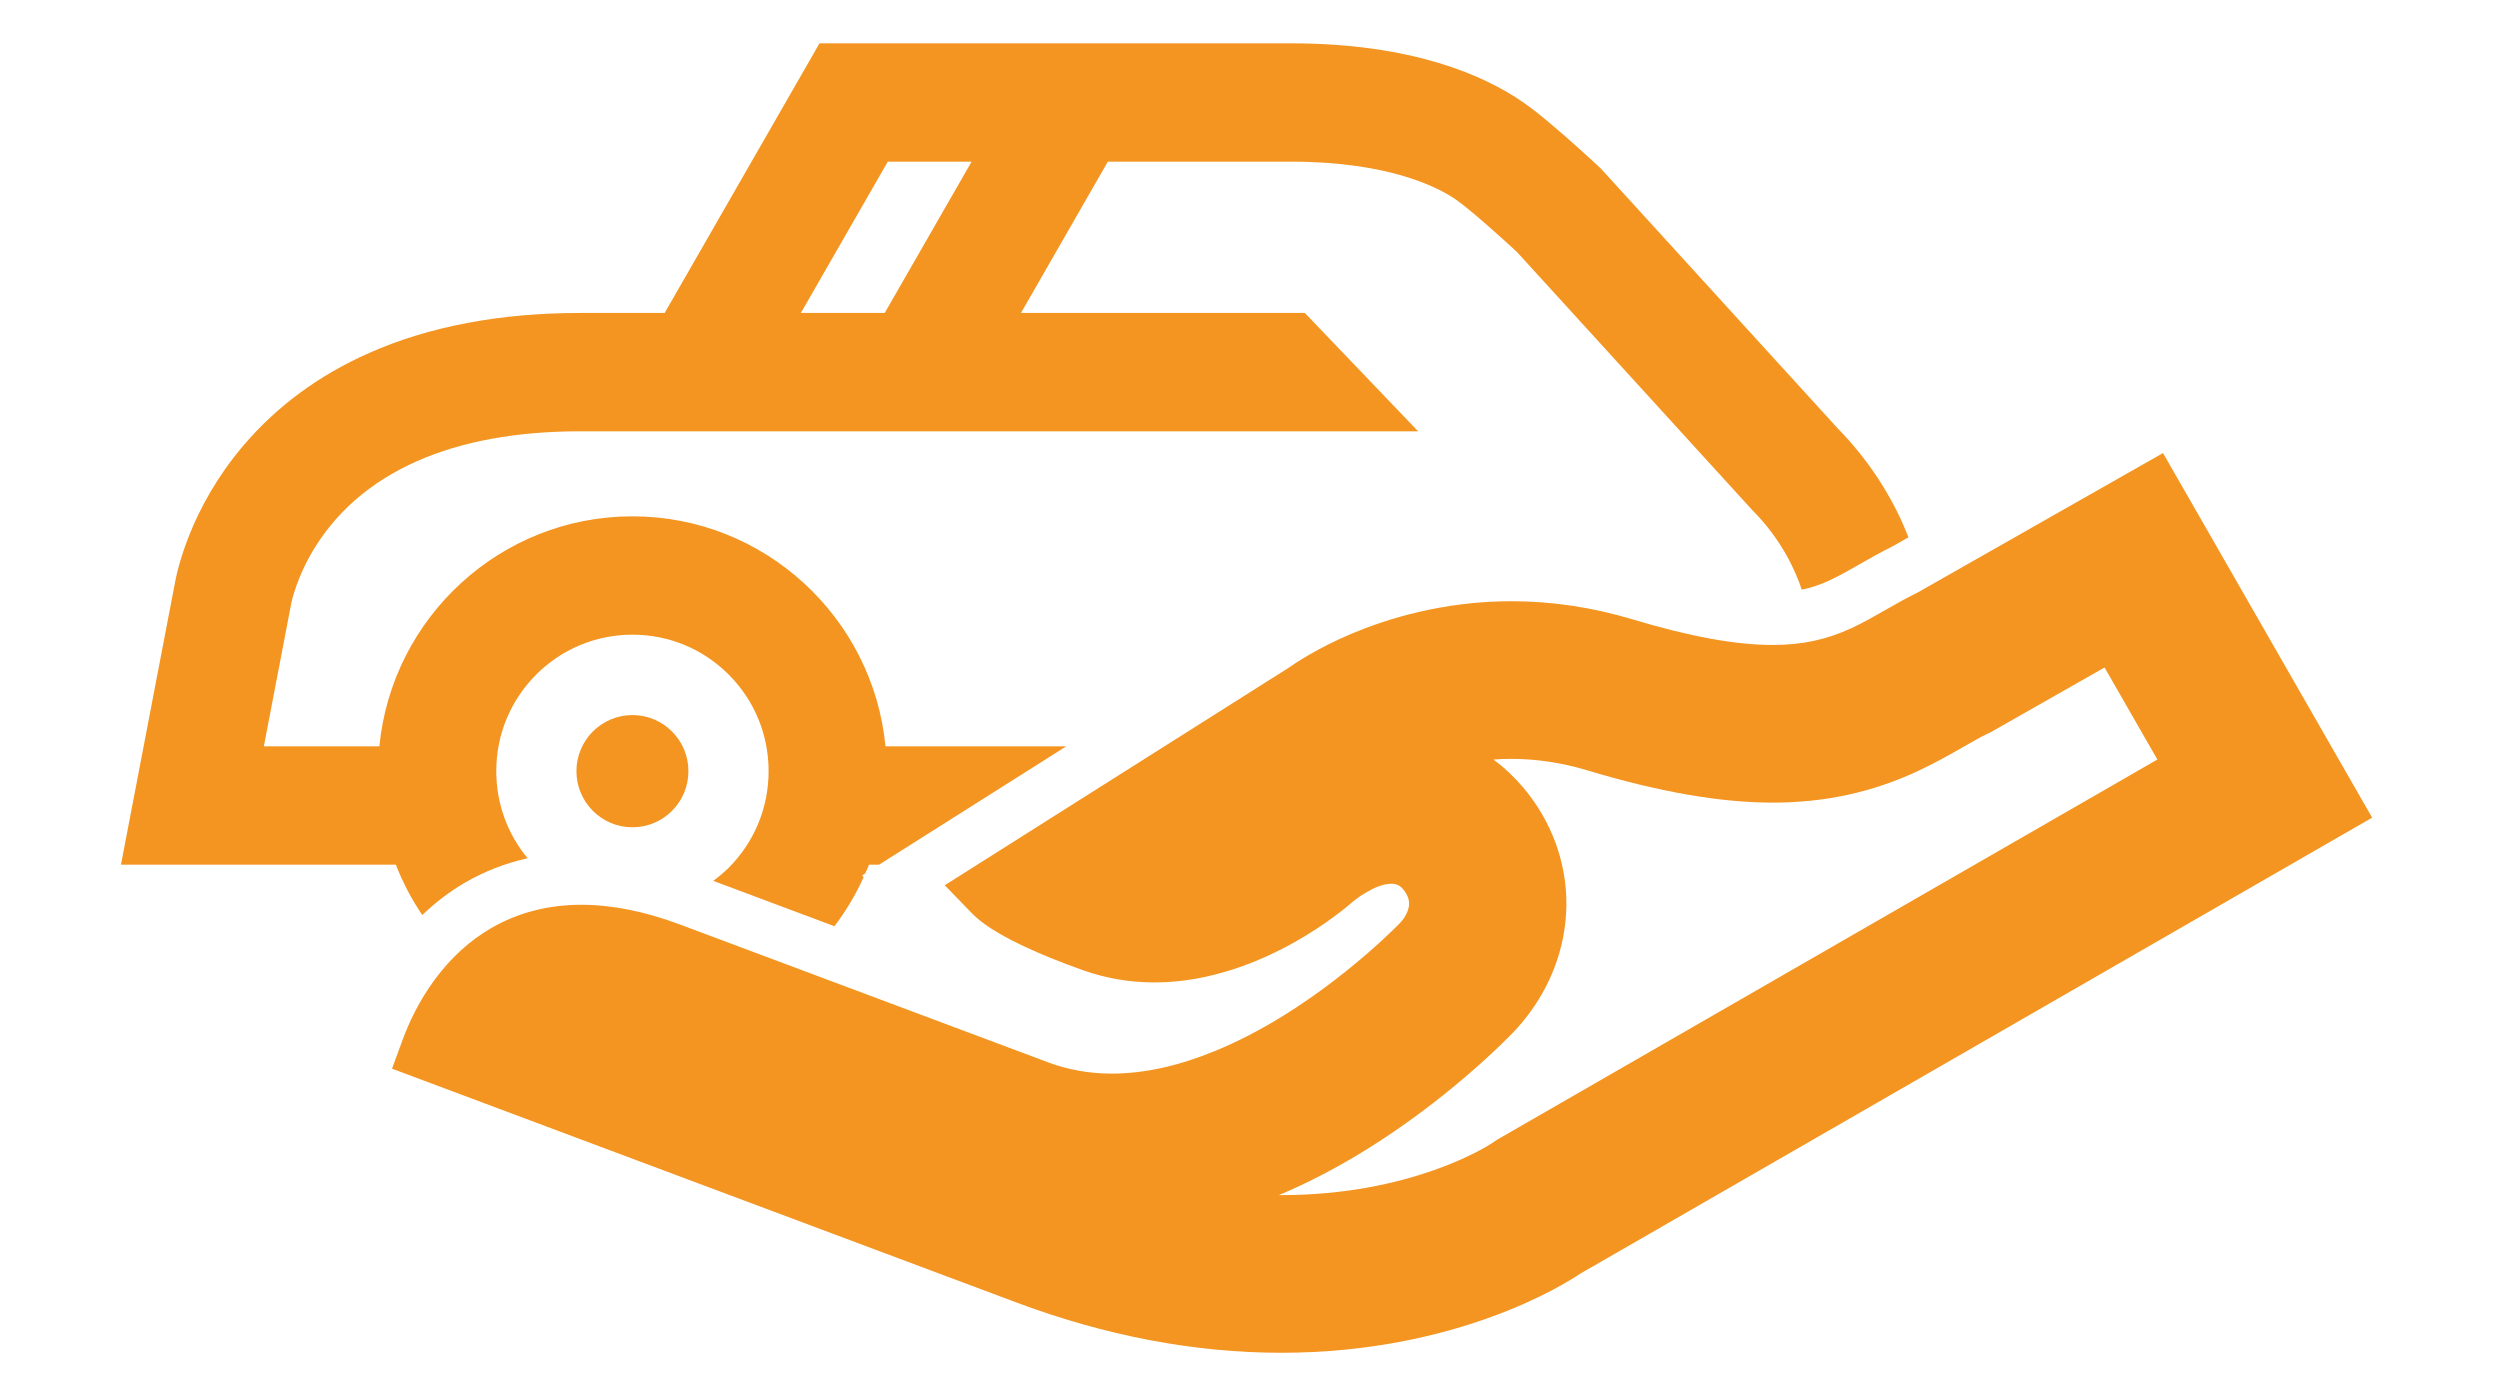
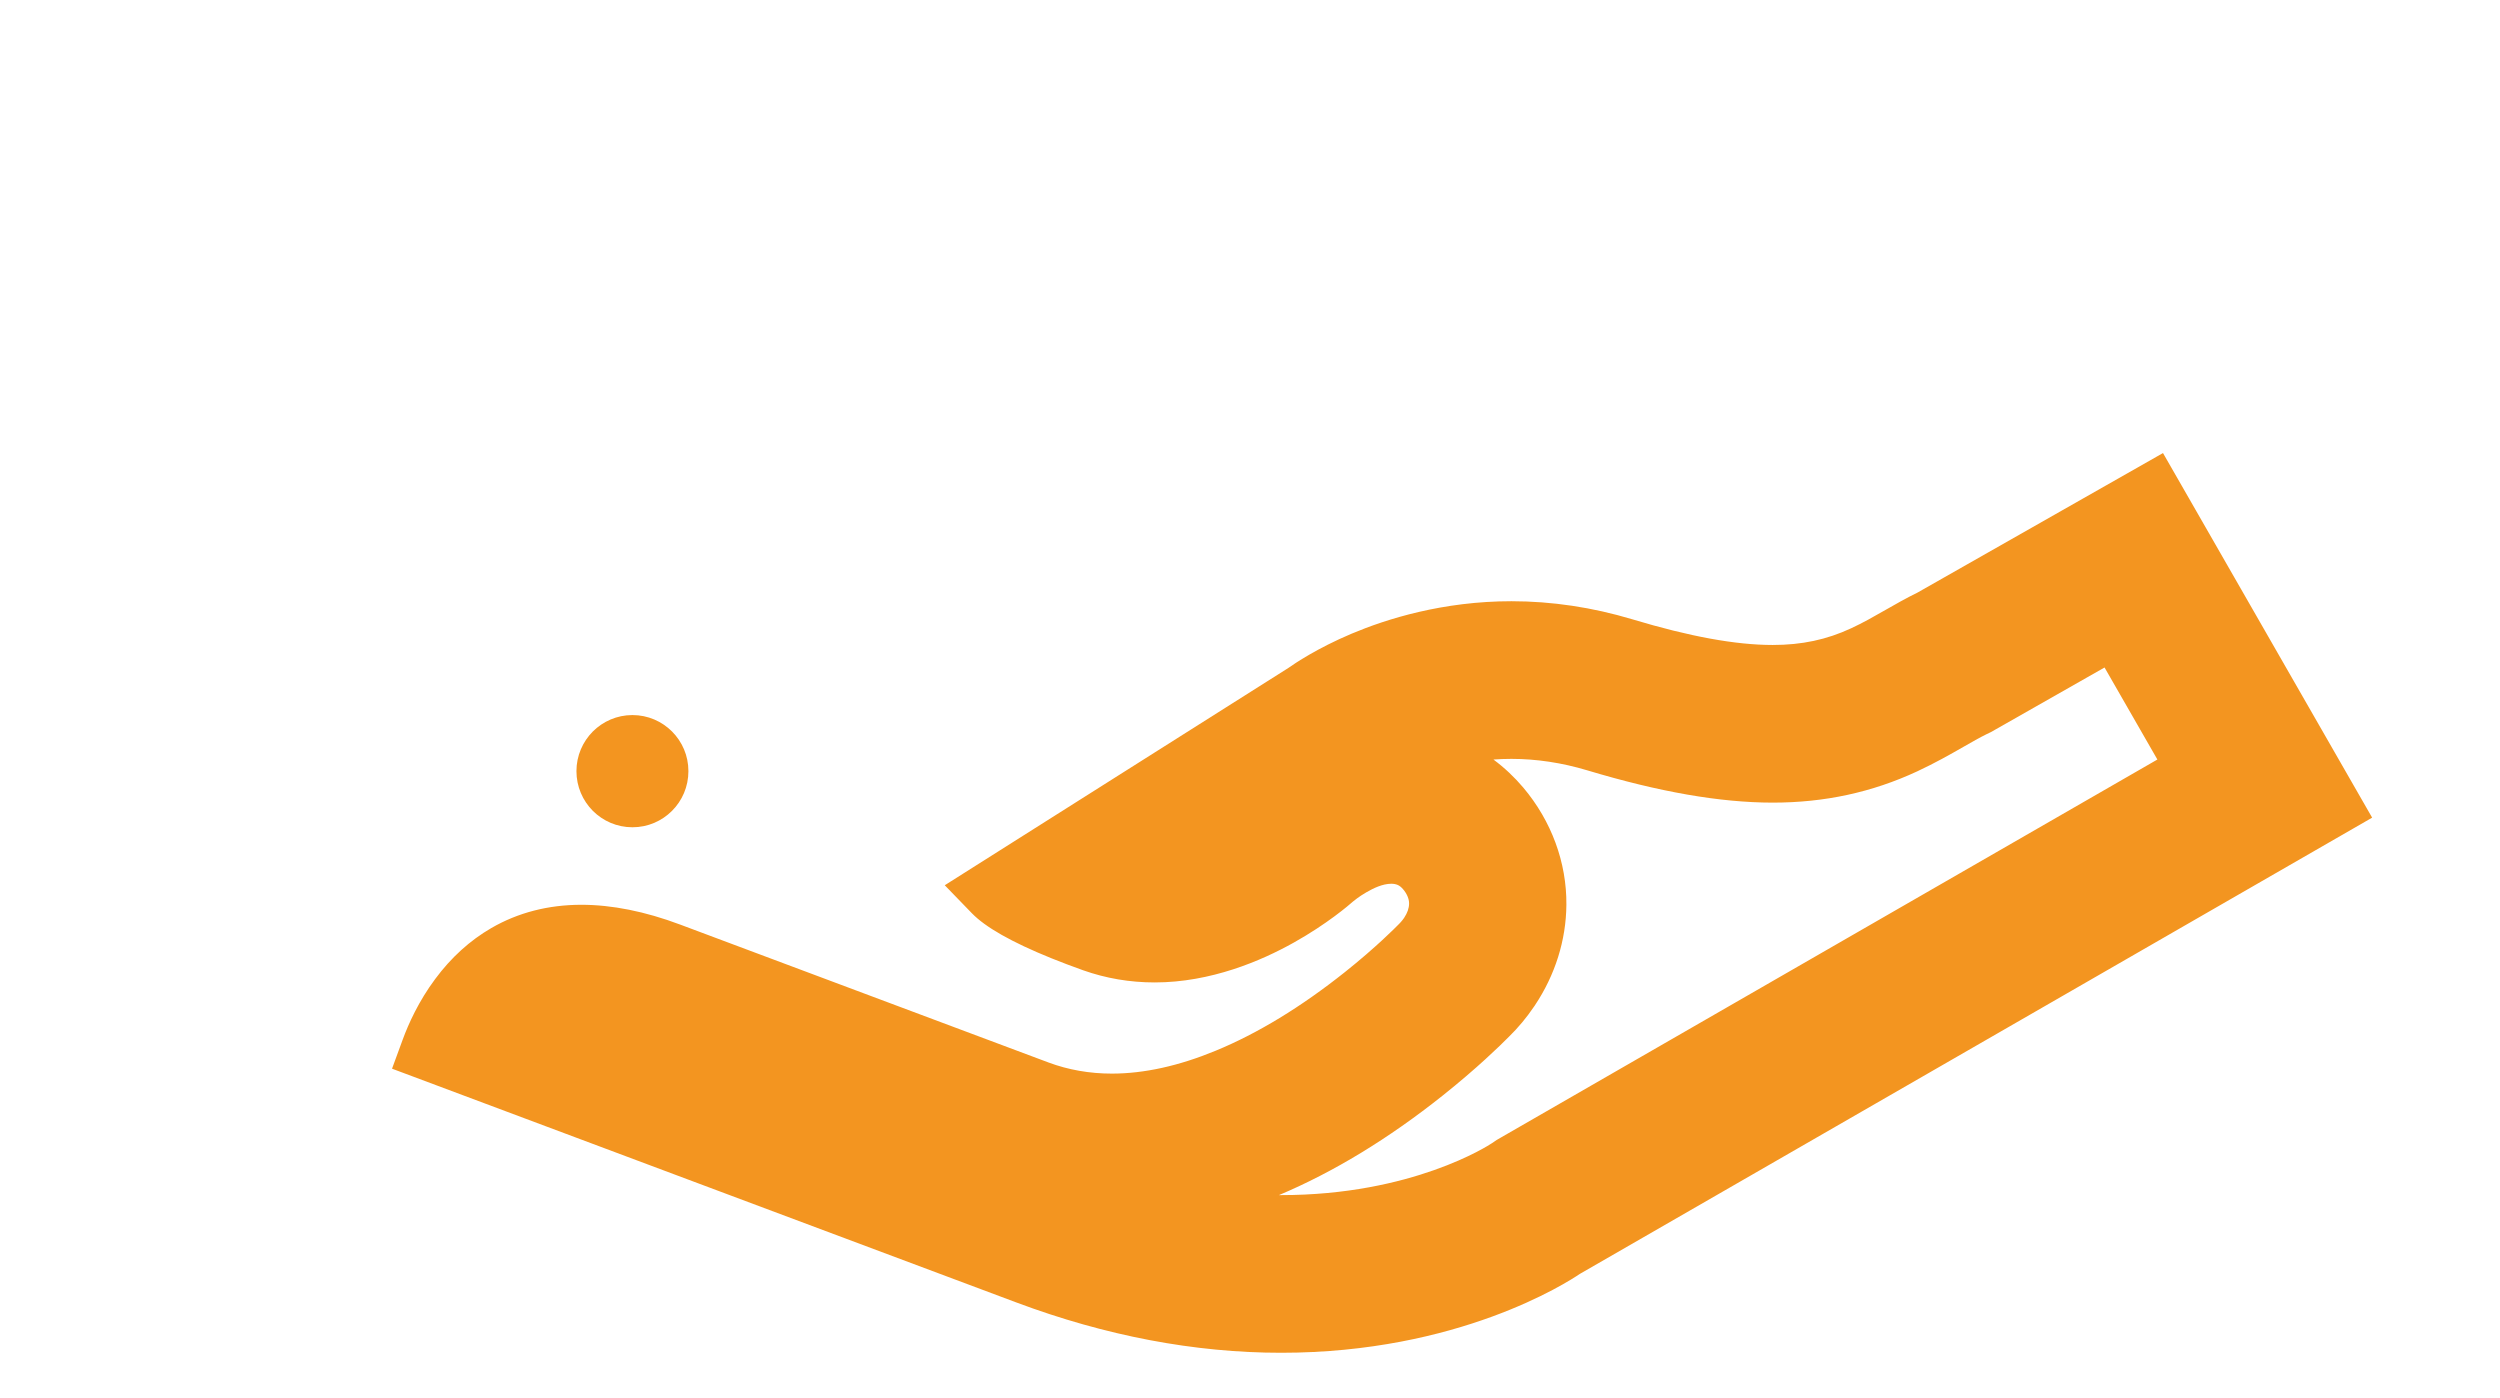
<svg xmlns="http://www.w3.org/2000/svg" width="483" zoomAndPan="magnify" viewBox="0 0 362.25 202.5" height="270" preserveAspectRatio="xMidYMid meet" version="1.0">
  <defs>
    <clipPath id="87e08b6087">
      <path d="M 56 65 L 343.723 65 L 343.723 196.016 L 56 196.016 Z M 56 65 " clip-rule="nonzero" />
    </clipPath>
    <clipPath id="4ed36905a7">
      <path d="M 17.527 6.129 L 277 6.129 L 277 135 L 17.527 135 Z M 17.527 6.129 " clip-rule="nonzero" />
    </clipPath>
  </defs>
  <g clip-path="url(#87e08b6087)">
    <path fill="#f39520" d="M 217.578 164.773 L 216.867 165.184 L 216.164 165.66 C 215.703 165.965 204.656 173.172 185.625 173.172 C 185.523 173.172 185.422 173.172 185.316 173.172 C 193.215 169.844 201.199 164.996 209.055 158.738 C 214.012 154.793 217.387 151.492 218.617 150.25 C 219.965 148.941 221.211 147.445 222.312 145.812 L 222.363 145.746 L 222.402 145.68 C 225.348 141.266 226.926 136.234 226.969 131.113 C 227.027 124.992 224.809 118.965 220.73 114.129 C 219.441 112.602 217.98 111.227 216.398 110.055 C 217.246 109.996 218.113 109.961 219.008 109.961 C 222.629 109.961 226.32 110.52 229.965 111.613 C 240.434 114.762 249.227 116.293 256.855 116.301 C 264.398 116.301 271.258 114.812 277.805 111.77 C 280.41 110.555 282.57 109.324 284.477 108.234 C 285.746 107.508 286.844 106.879 287.852 106.383 L 288.48 106.082 L 289.086 105.738 L 304.949 96.719 L 312.605 110.055 Z M 313.418 65.648 L 277.852 85.863 C 276.191 86.676 274.664 87.547 273.188 88.391 C 271.523 89.344 269.953 90.242 268.23 91.039 C 264.684 92.688 261.086 93.457 256.855 93.457 C 251.484 93.453 244.832 92.238 236.516 89.734 C 230.742 88 224.855 87.117 219.008 87.117 C 209.074 87.117 200.926 89.68 195.832 91.828 C 190.812 93.953 187.602 96.137 186.699 96.777 L 136.895 128.273 L 140.816 132.32 C 141.332 132.848 141.926 133.355 142.617 133.855 C 145.508 135.965 150.324 138.23 156.938 140.59 C 160.242 141.762 163.719 142.355 167.316 142.355 C 175.453 142.355 182.766 139.219 187.461 136.586 C 192.266 133.902 195.453 131.164 196.066 130.617 L 196.102 130.59 C 196.137 130.566 196.867 129.941 197.965 129.305 C 199.031 128.691 200.309 128.066 201.598 128.055 C 201.945 128.055 202.254 128.113 202.523 128.227 C 202.789 128.34 203.062 128.555 203.316 128.863 C 203.863 129.5 204.184 130.262 204.176 130.902 C 204.176 131.594 203.941 132.262 203.461 132.992 C 203.109 133.504 202.805 133.793 202.723 133.879 L 202.57 134.031 C 202.262 134.348 199.406 137.25 194.879 140.855 C 188.535 145.906 182.227 149.75 176.129 152.258 C 170.812 154.453 165.762 155.566 161.109 155.566 C 157.875 155.566 154.781 155.02 151.914 153.949 L 98.562 133.973 C 93.477 132.062 88.656 131.102 84.242 131.102 C 79.445 131.105 75.059 132.238 71.203 134.469 C 68.109 136.258 65.367 138.742 63.059 141.859 C 60.645 145.098 59.18 148.391 58.371 150.586 L 56.805 154.852 L 147.262 188.723 C 160.184 193.559 173.09 196.016 185.625 196.016 L 185.656 196.016 C 211.281 196.016 227.016 185.879 228.93 184.582 L 343.723 118.477 L 313.418 65.648 " fill-opacity="1" fill-rule="nonzero" />
  </g>
  <g clip-path="url(#4ed36905a7)">
-     <path fill="#f39520" d="M 128.641 23.422 L 140.789 23.422 L 128.195 45.348 L 116.047 45.348 Z M 61.184 132.582 C 63.102 130.762 65.168 129.172 67.406 127.875 C 70.23 126.242 73.258 125.082 76.449 124.355 C 73.512 120.816 71.91 116.402 71.91 111.73 C 71.91 106.457 73.961 101.496 77.688 97.754 C 81.418 94.023 86.379 91.965 91.641 91.965 C 96.914 91.965 101.867 94.023 105.594 97.754 C 109.32 101.488 111.371 106.457 111.371 111.738 C 111.371 117.02 109.32 121.992 105.594 125.734 C 104.887 126.43 104.137 127.055 103.352 127.637 L 120.906 134.211 C 122.566 132.027 123.992 129.645 125.145 127.09 L 124.914 126.848 L 125.375 126.562 C 125.555 126.141 125.754 125.73 125.922 125.293 L 127.375 125.293 L 154.492 108.145 L 128.309 108.145 C 126.504 89.469 110.746 74.816 91.641 74.816 C 72.539 74.816 56.781 89.469 54.973 108.145 L 38.234 108.145 L 42.133 87.785 L 42.164 87.613 L 42.211 87.375 C 42.277 87.062 42.402 86.555 42.613 85.879 C 43.008 84.598 43.75 82.598 45.035 80.324 C 48.414 74.395 53.59 69.855 60.402 66.832 C 66.895 63.953 74.852 62.496 84.059 62.496 L 205.488 62.496 L 189.074 45.348 L 147.938 45.348 L 160.527 23.422 L 186.996 23.422 C 201.484 23.422 208.594 27.27 210.973 28.93 C 211.906 29.574 213.668 31.012 215.695 32.805 C 217.621 34.488 219.34 36.082 219.82 36.527 L 253.859 73.863 L 253.992 74 C 258.203 78.242 260.203 82.805 261.078 85.441 C 262.445 85.16 263.734 84.734 265.027 84.133 C 266.477 83.461 267.91 82.645 269.426 81.777 C 270.879 80.945 272.512 80.016 274.297 79.129 L 276.539 77.855 C 274.812 73.43 271.715 67.613 266.25 62.035 L 232.023 24.488 L 231.734 24.207 C 230.98 23.504 227.461 20.246 224.297 17.609 C 222.844 16.398 221.703 15.516 220.707 14.828 C 215.074 10.926 204.652 6.277 186.996 6.277 L 118.746 6.277 L 96.309 45.348 L 84.059 45.348 C 72.449 45.348 62.156 47.301 53.48 51.148 C 46.223 54.359 40.094 58.875 35.254 64.574 C 27.535 73.676 25.625 82.801 25.281 84.816 L 17.527 125.293 L 57.363 125.293 C 58.371 127.895 59.66 130.332 61.184 132.582 " fill-opacity="1" fill-rule="nonzero" />
-   </g>
+     </g>
  <path fill="#f39520" d="M 85.902 105.992 C 84.438 107.473 83.527 109.488 83.527 111.738 C 83.527 113.992 84.438 116.016 85.902 117.492 C 87.383 118.965 89.395 119.871 91.641 119.871 C 93.887 119.871 95.902 118.965 97.375 117.492 C 98.848 116.016 99.75 113.992 99.75 111.738 C 99.75 109.488 98.848 107.473 97.375 105.992 C 95.902 104.523 93.887 103.613 91.641 103.613 C 89.395 103.613 87.383 104.523 85.902 105.992 " fill-opacity="1" fill-rule="nonzero" />
</svg>